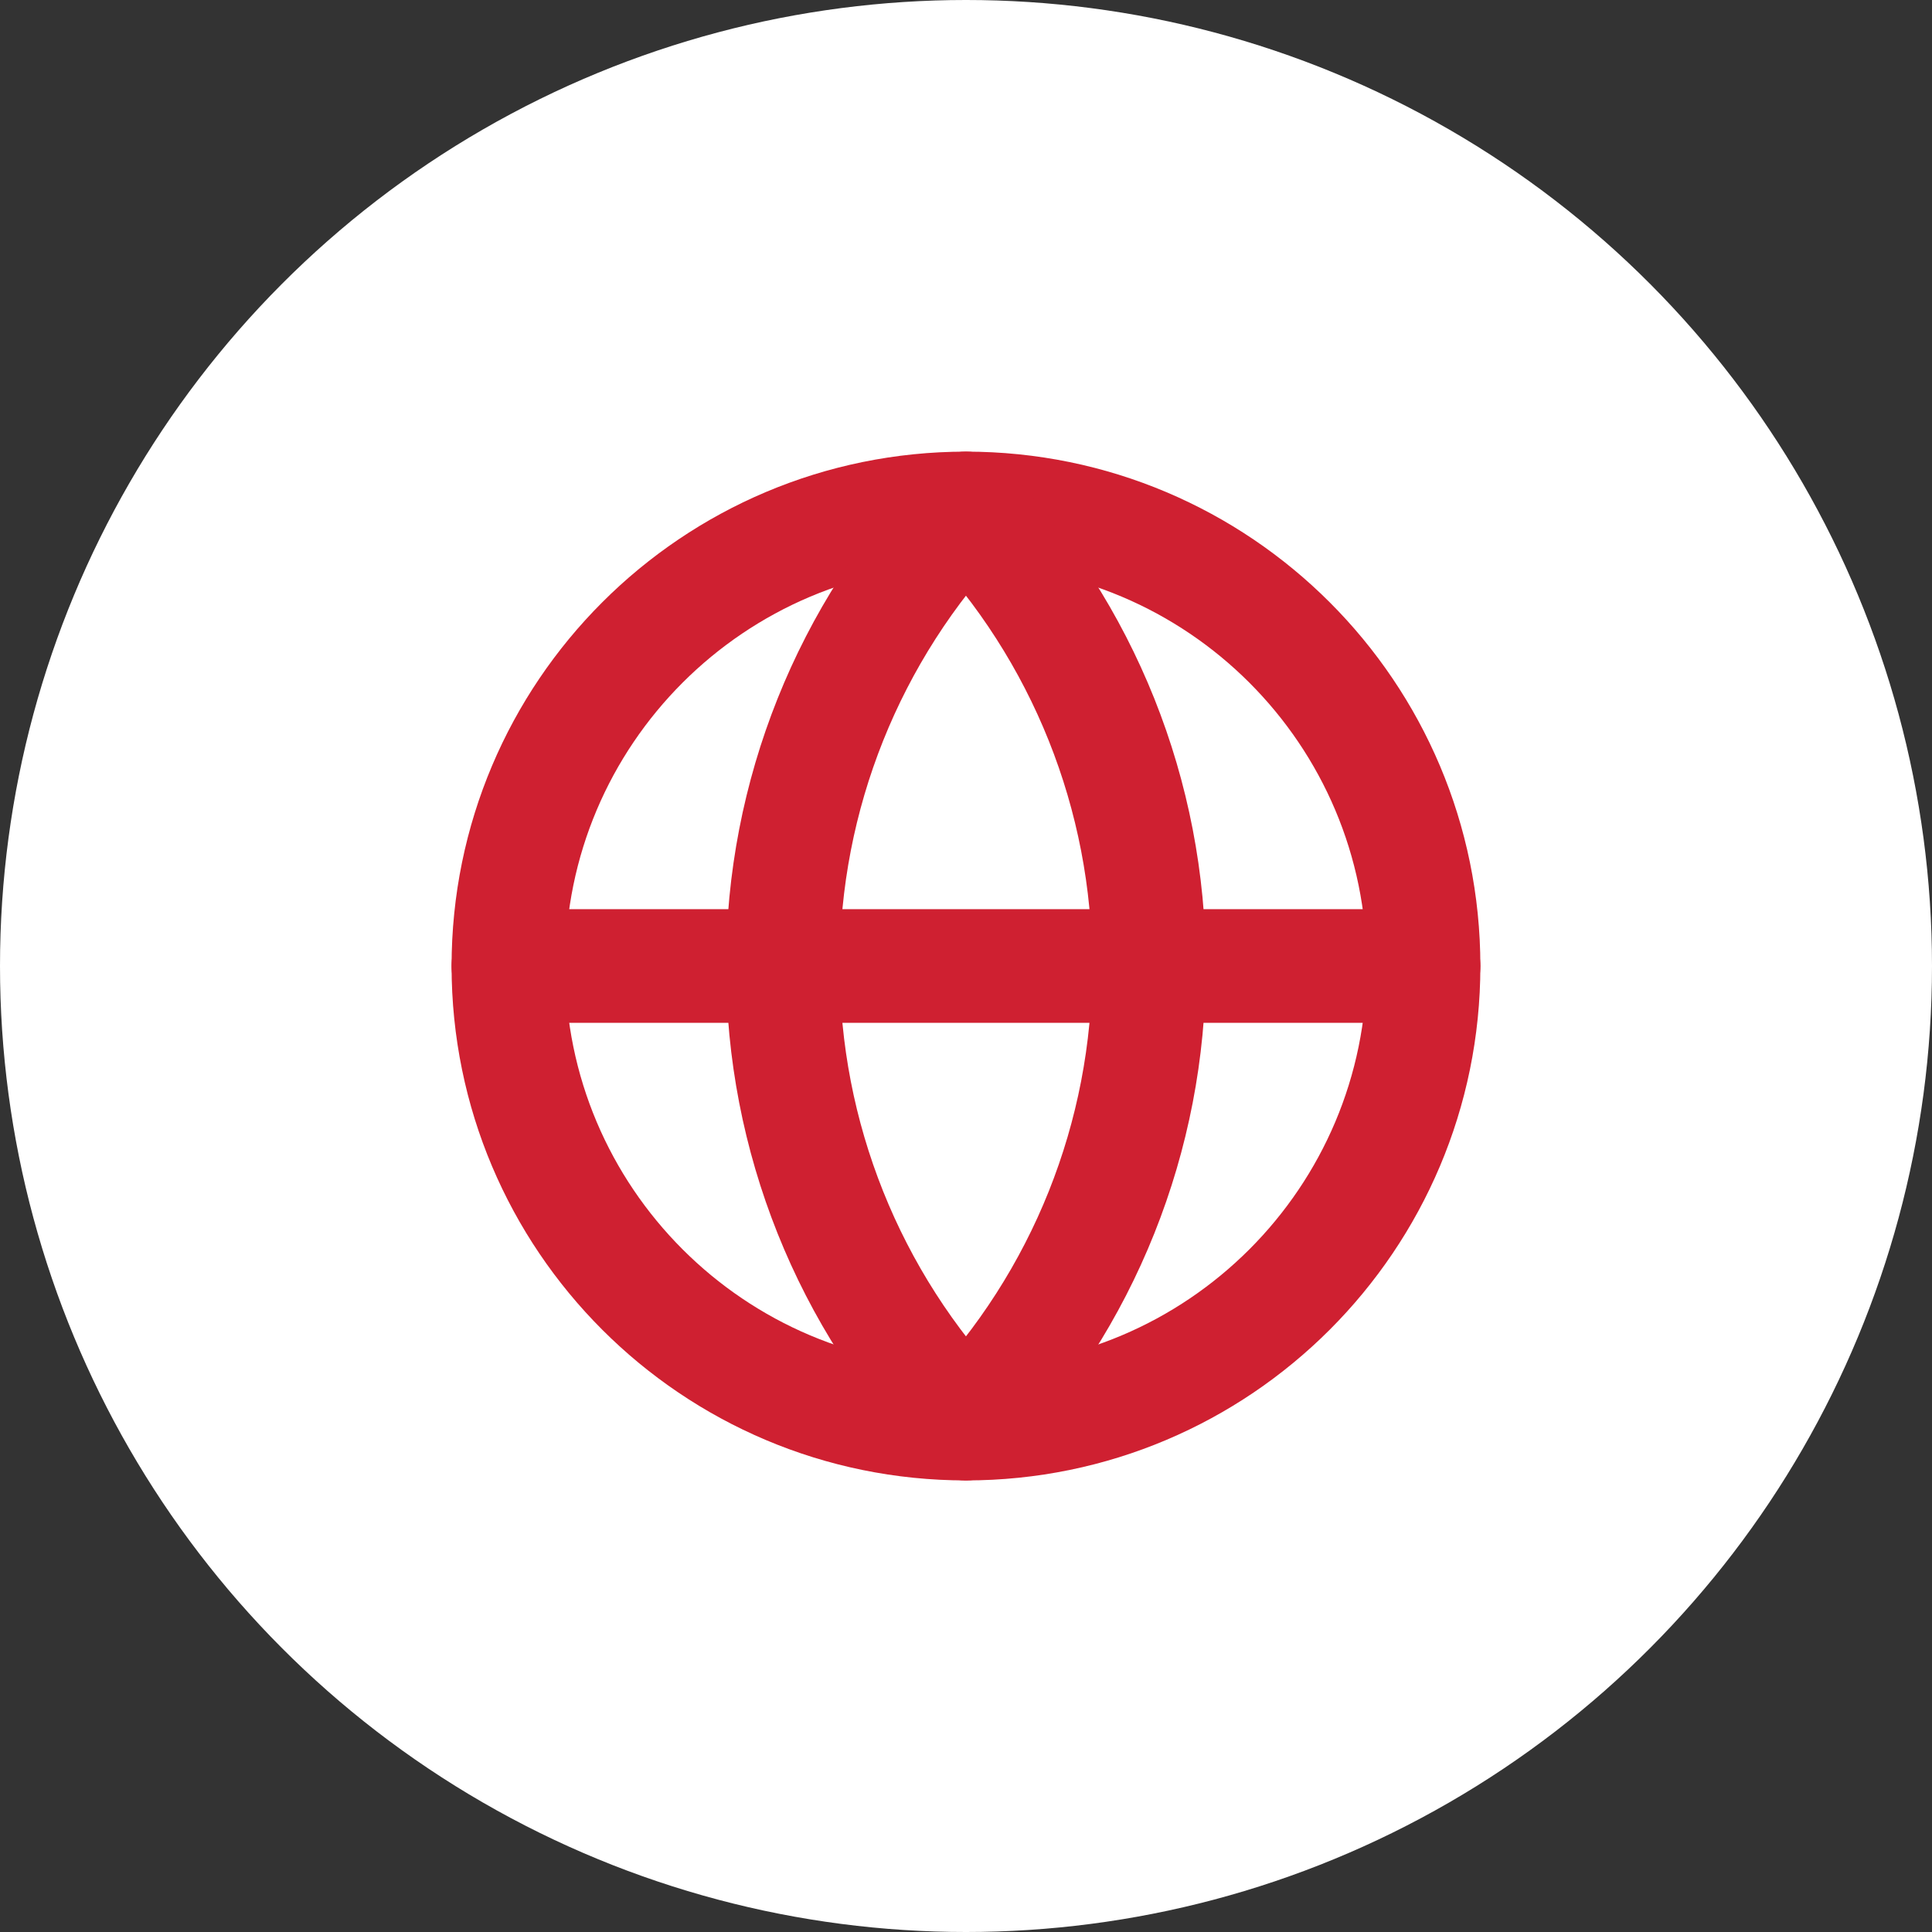
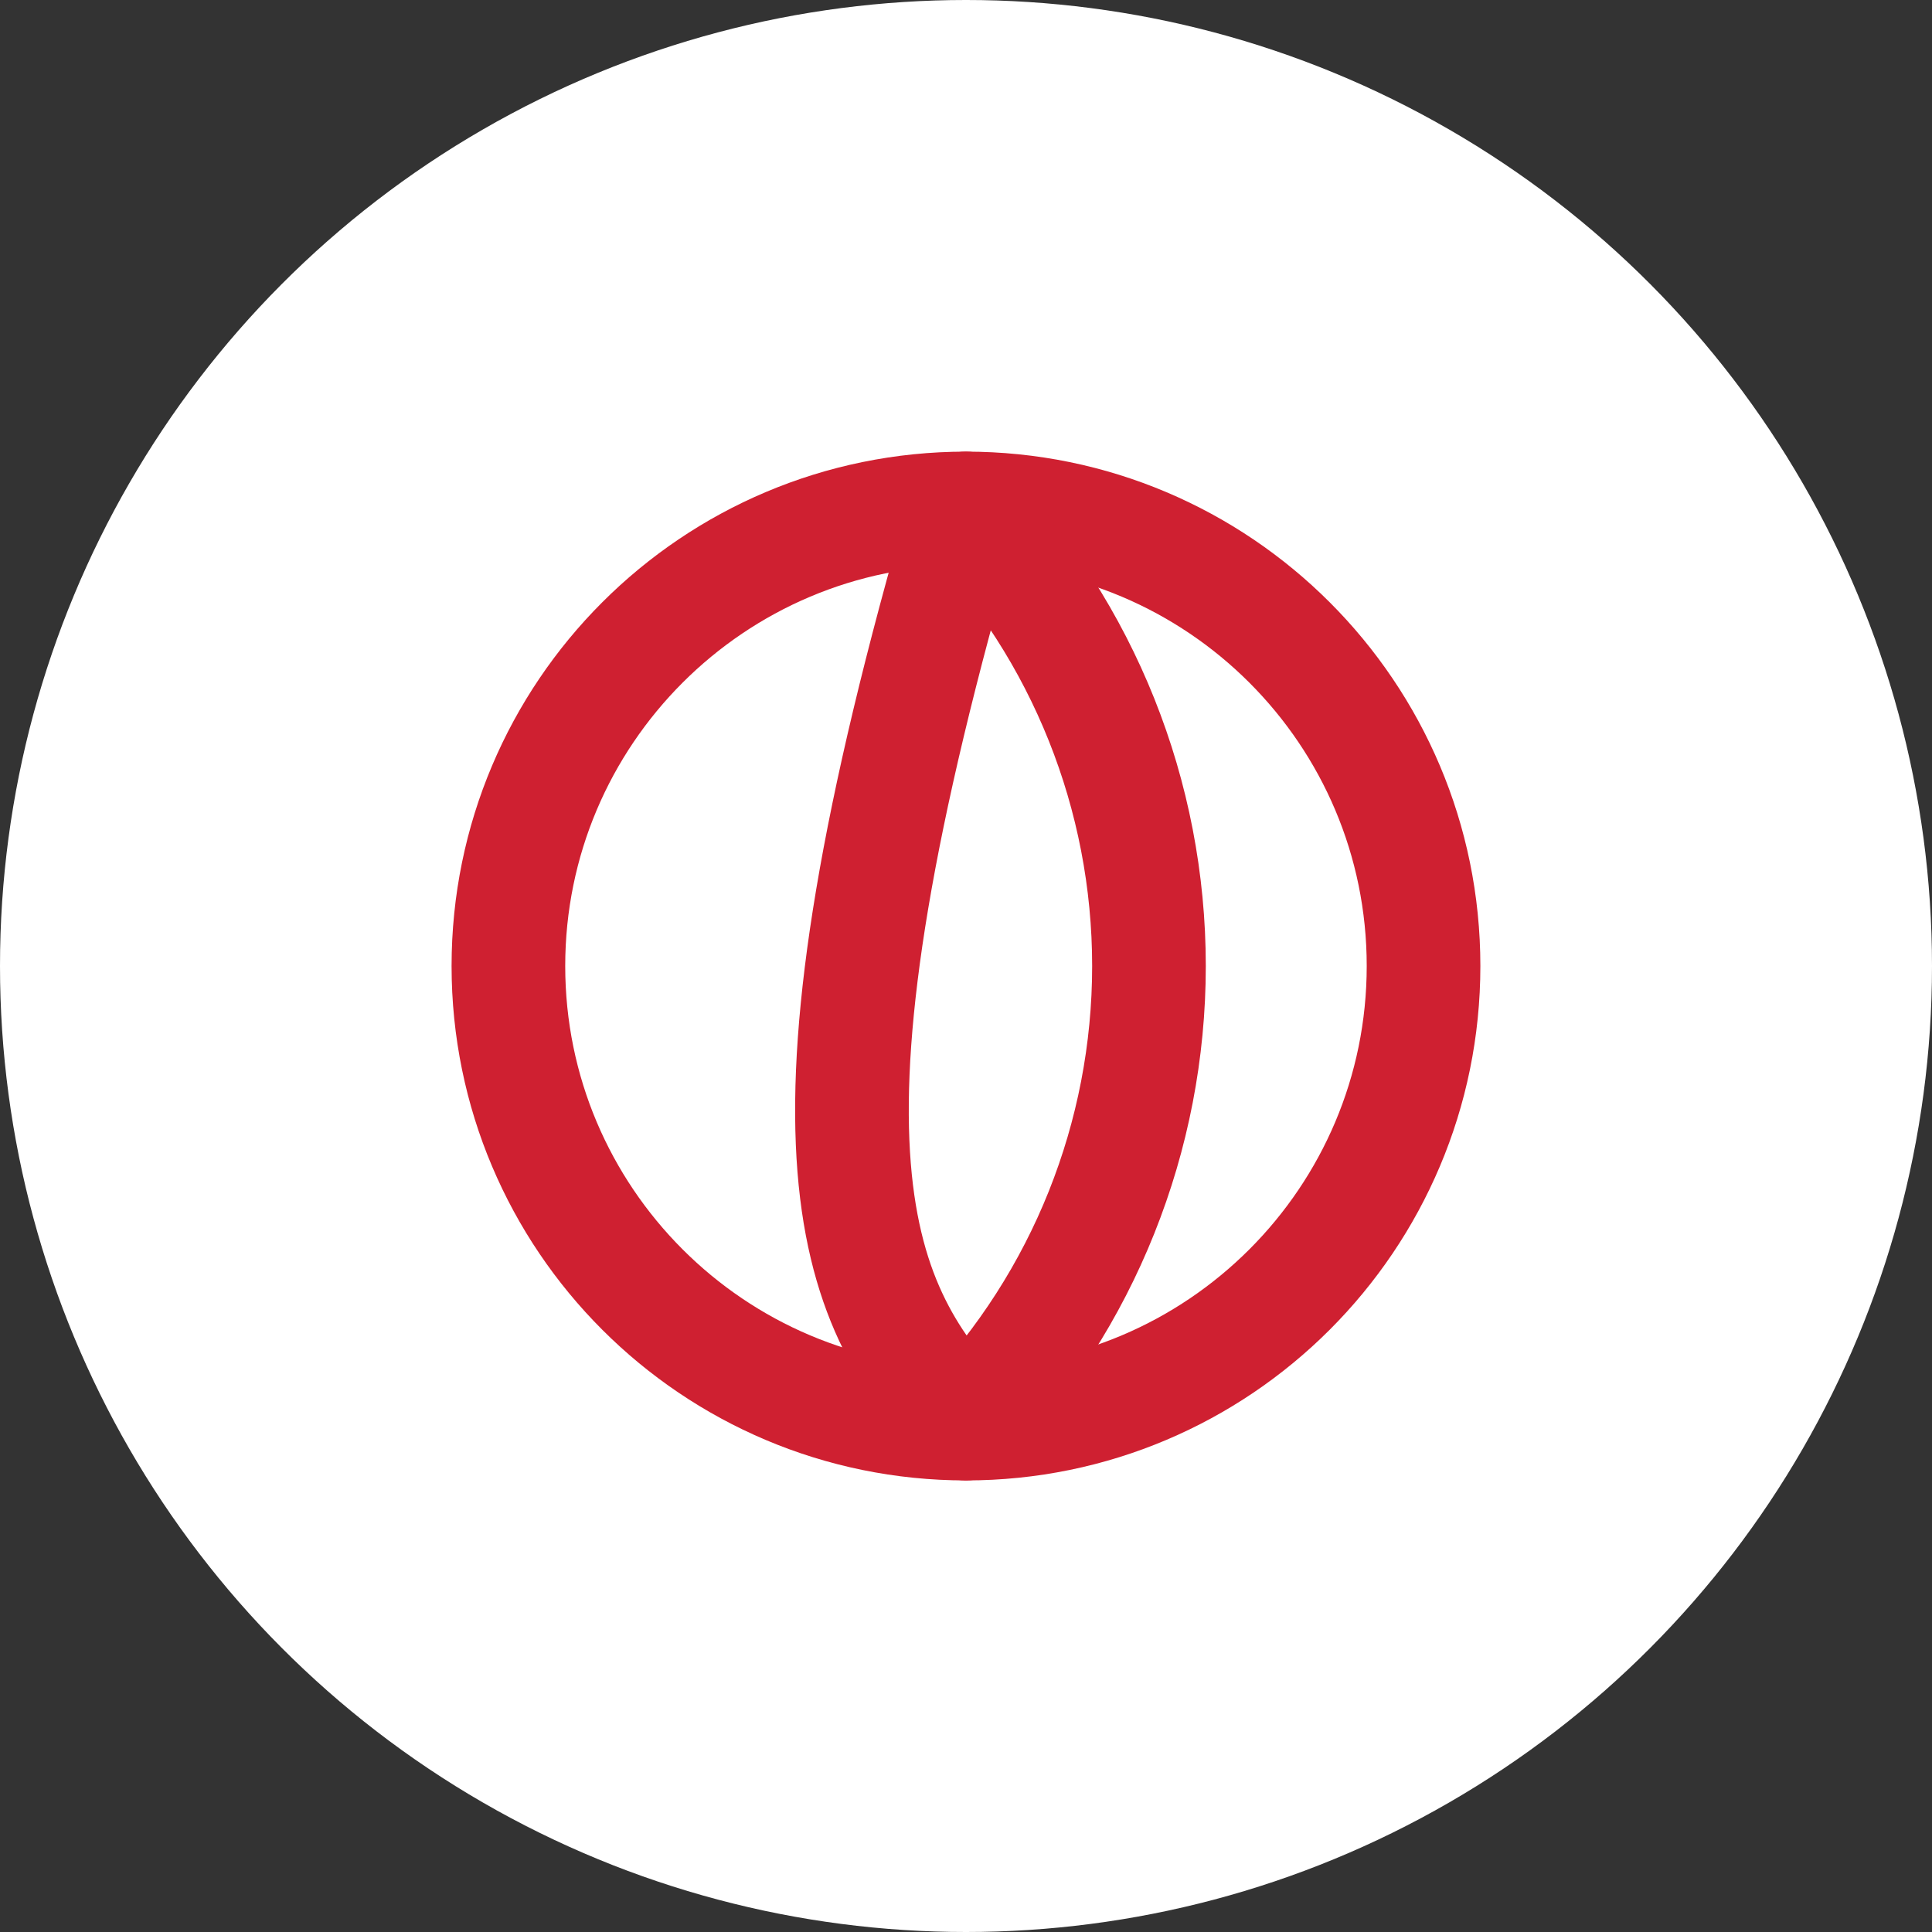
<svg xmlns="http://www.w3.org/2000/svg" width="34" height="34" viewBox="0 0 34 34" fill="none">
  <rect x="0" y="0" width="34" height="34" fill="#333333" stroke="none" />
  <circle cx="17" cy="17" r="17" fill="white" />
  <path d="M17 25.053C21.447 25.053 25.052 21.447 25.052 17C25.052 12.553 21.447 8.948 17 8.948C12.553 8.948 8.947 12.553 8.947 17C8.947 21.447 12.553 25.053 17 25.053Z" stroke="#CF2031" stroke-width="2" stroke-linecap="round" stroke-linejoin="round" />
-   <path d="M16.999 8.948C14.932 11.119 13.778 14.002 13.778 17C13.778 19.998 14.932 22.882 16.999 25.053C19.067 22.882 20.22 19.998 20.22 17C20.22 14.002 19.067 11.119 16.999 8.948Z" stroke="#CF2031" stroke-width="2" stroke-linecap="round" stroke-linejoin="round" />
-   <path d="M8.947 17H25.052" stroke="#CF2031" stroke-width="2" stroke-linecap="round" stroke-linejoin="round" />
+   <path d="M16.999 8.948C13.778 19.998 14.932 22.882 16.999 25.053C19.067 22.882 20.22 19.998 20.22 17C20.22 14.002 19.067 11.119 16.999 8.948Z" stroke="#CF2031" stroke-width="2" stroke-linecap="round" stroke-linejoin="round" />
</svg>